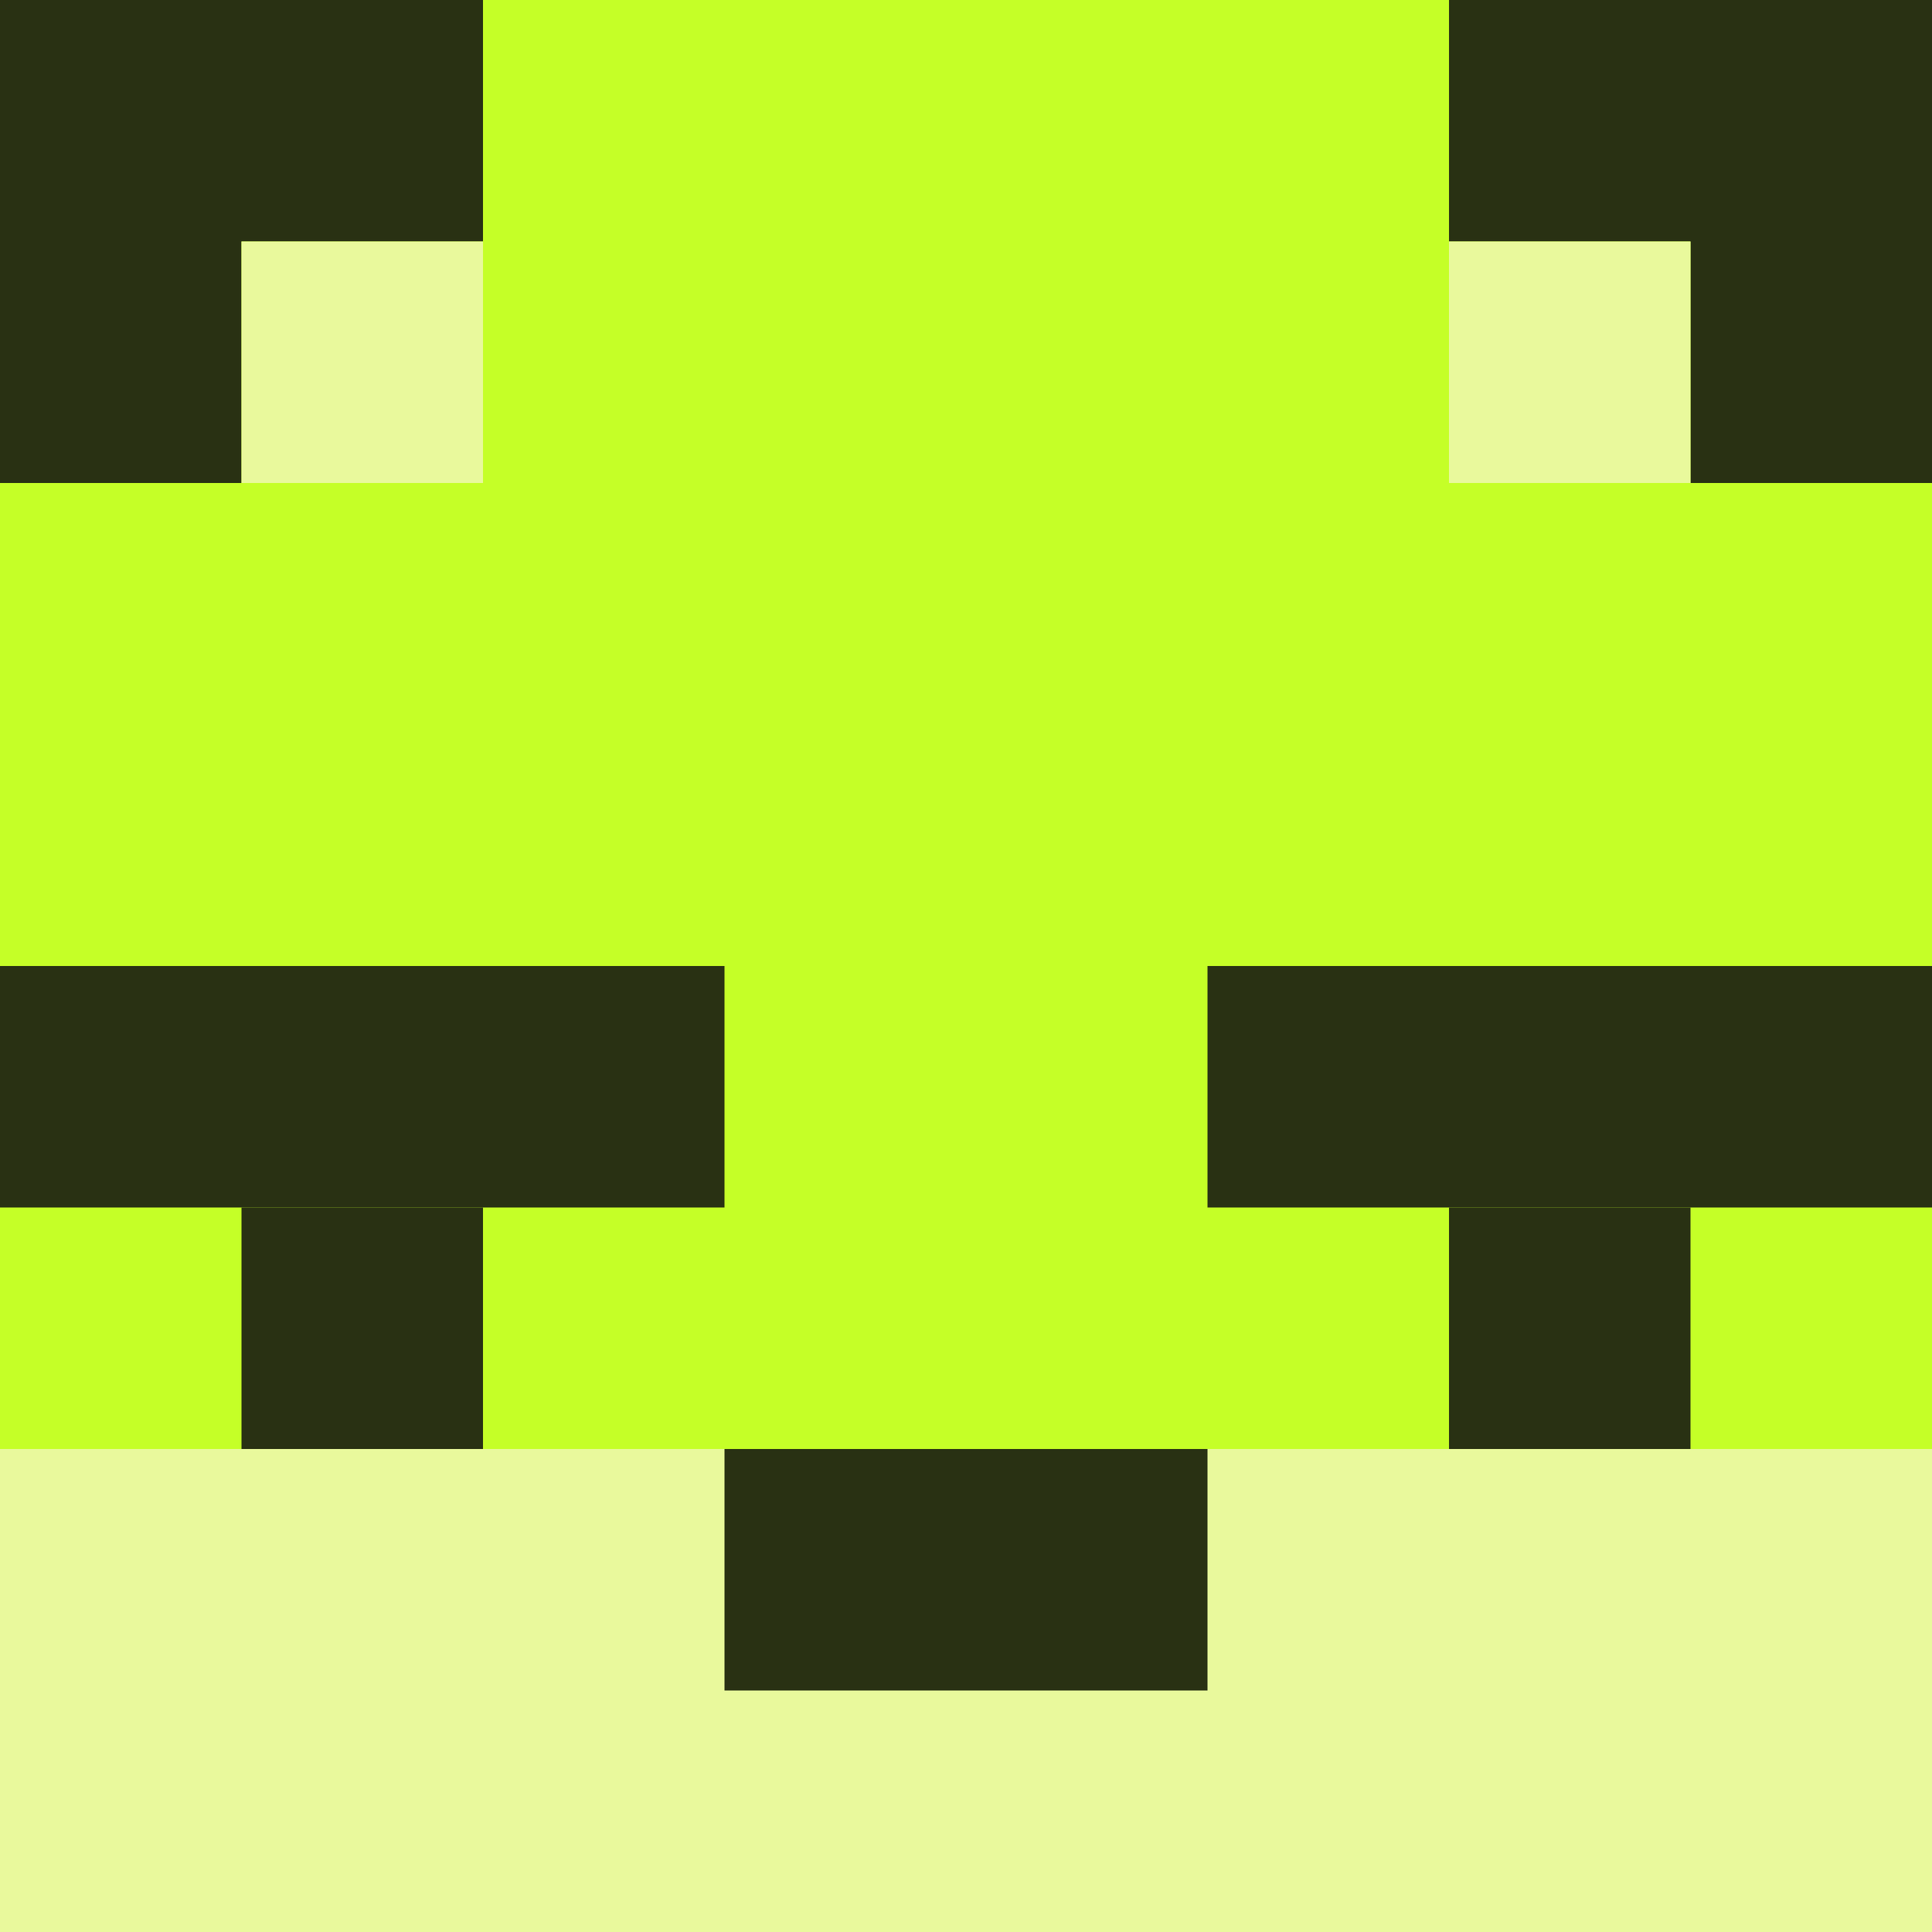
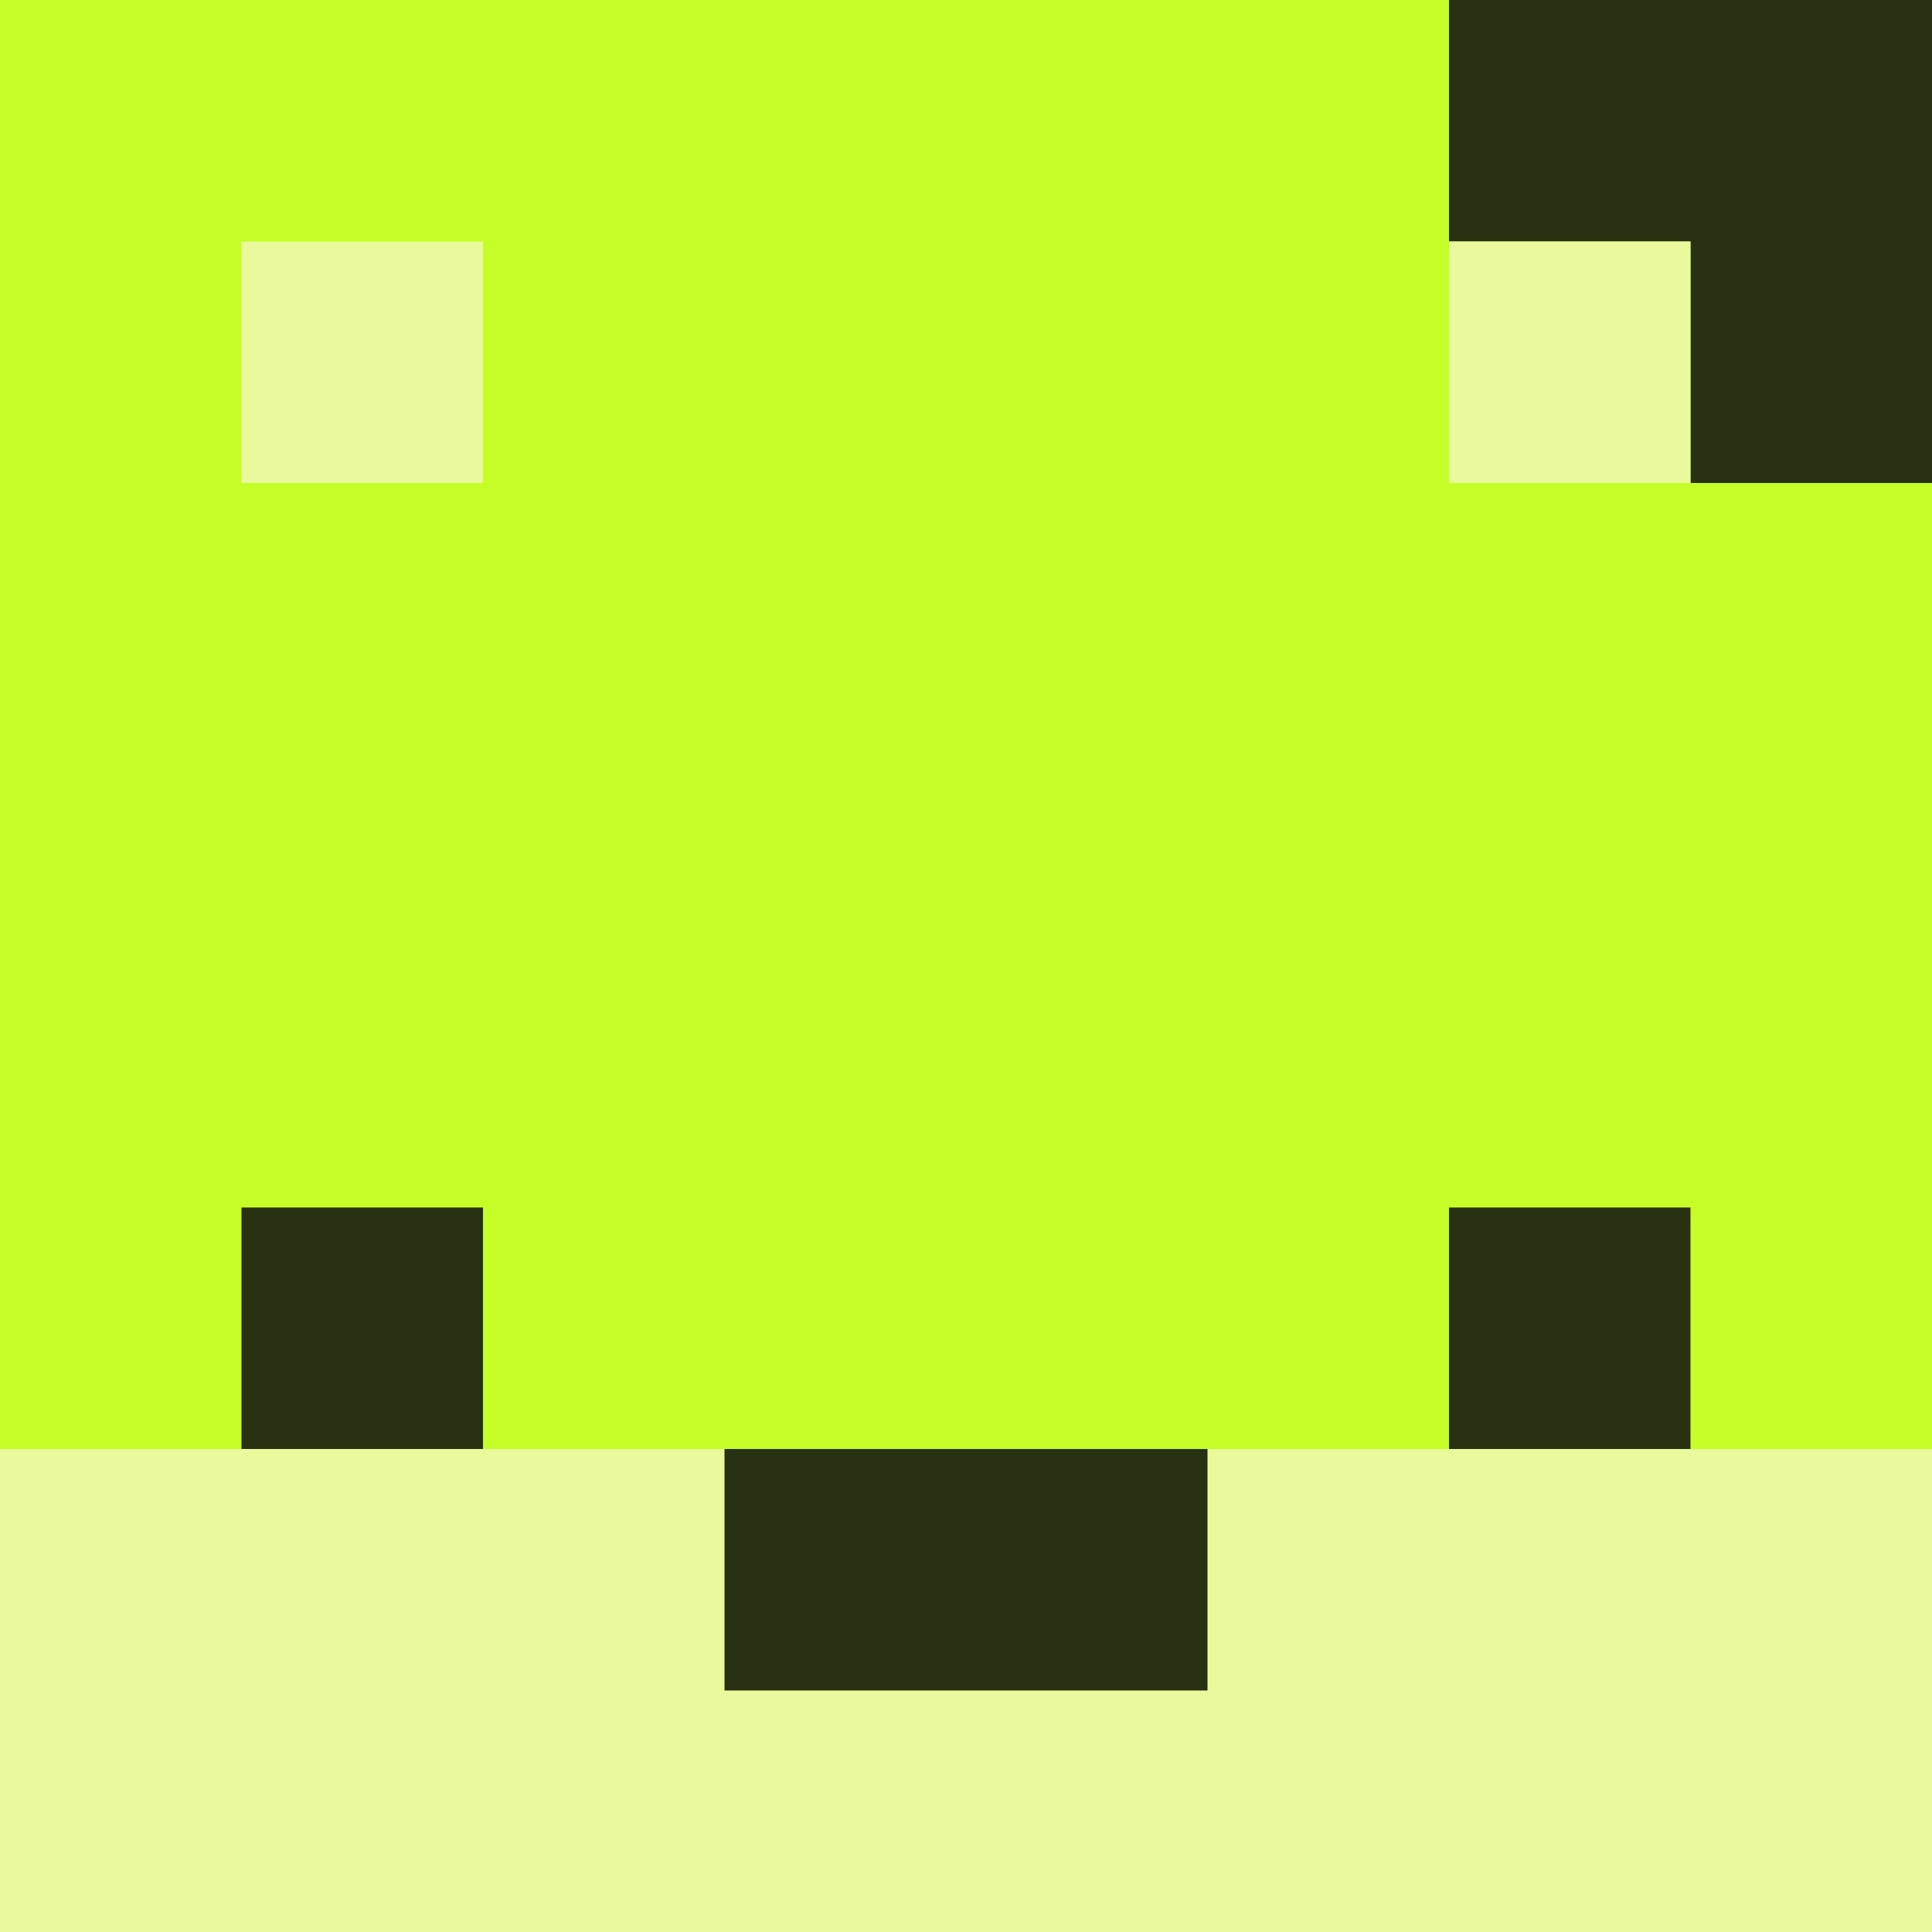
<svg xmlns="http://www.w3.org/2000/svg" viewBox="0 0 96 96" fill="none">
  <rect width="96" height="96" fill="#C5FF27" />
  <path d="M96 0V24H84V12H72V0H96Z" fill="#293113" />
-   <path d="M24 0V12H12V24H0V0H24Z" fill="#293113" />
-   <rect x="60" y="48" width="36" height="12" fill="#293113" />
-   <rect y="48" width="36" height="12" fill="#293113" />
  <rect y="72" width="96" height="24" fill="#E9F99C" />
  <rect x="12" y="12" width="12" height="12" fill="#E9F99C" />
  <rect x="72" y="12" width="12" height="12" fill="#E9F99C" />
  <rect x="12" y="60" width="12" height="12" fill="#293113" />
  <rect x="72" y="60" width="12" height="12" fill="#293113" />
  <rect x="36" y="72" width="24" height="12" fill="#293113" />
</svg>